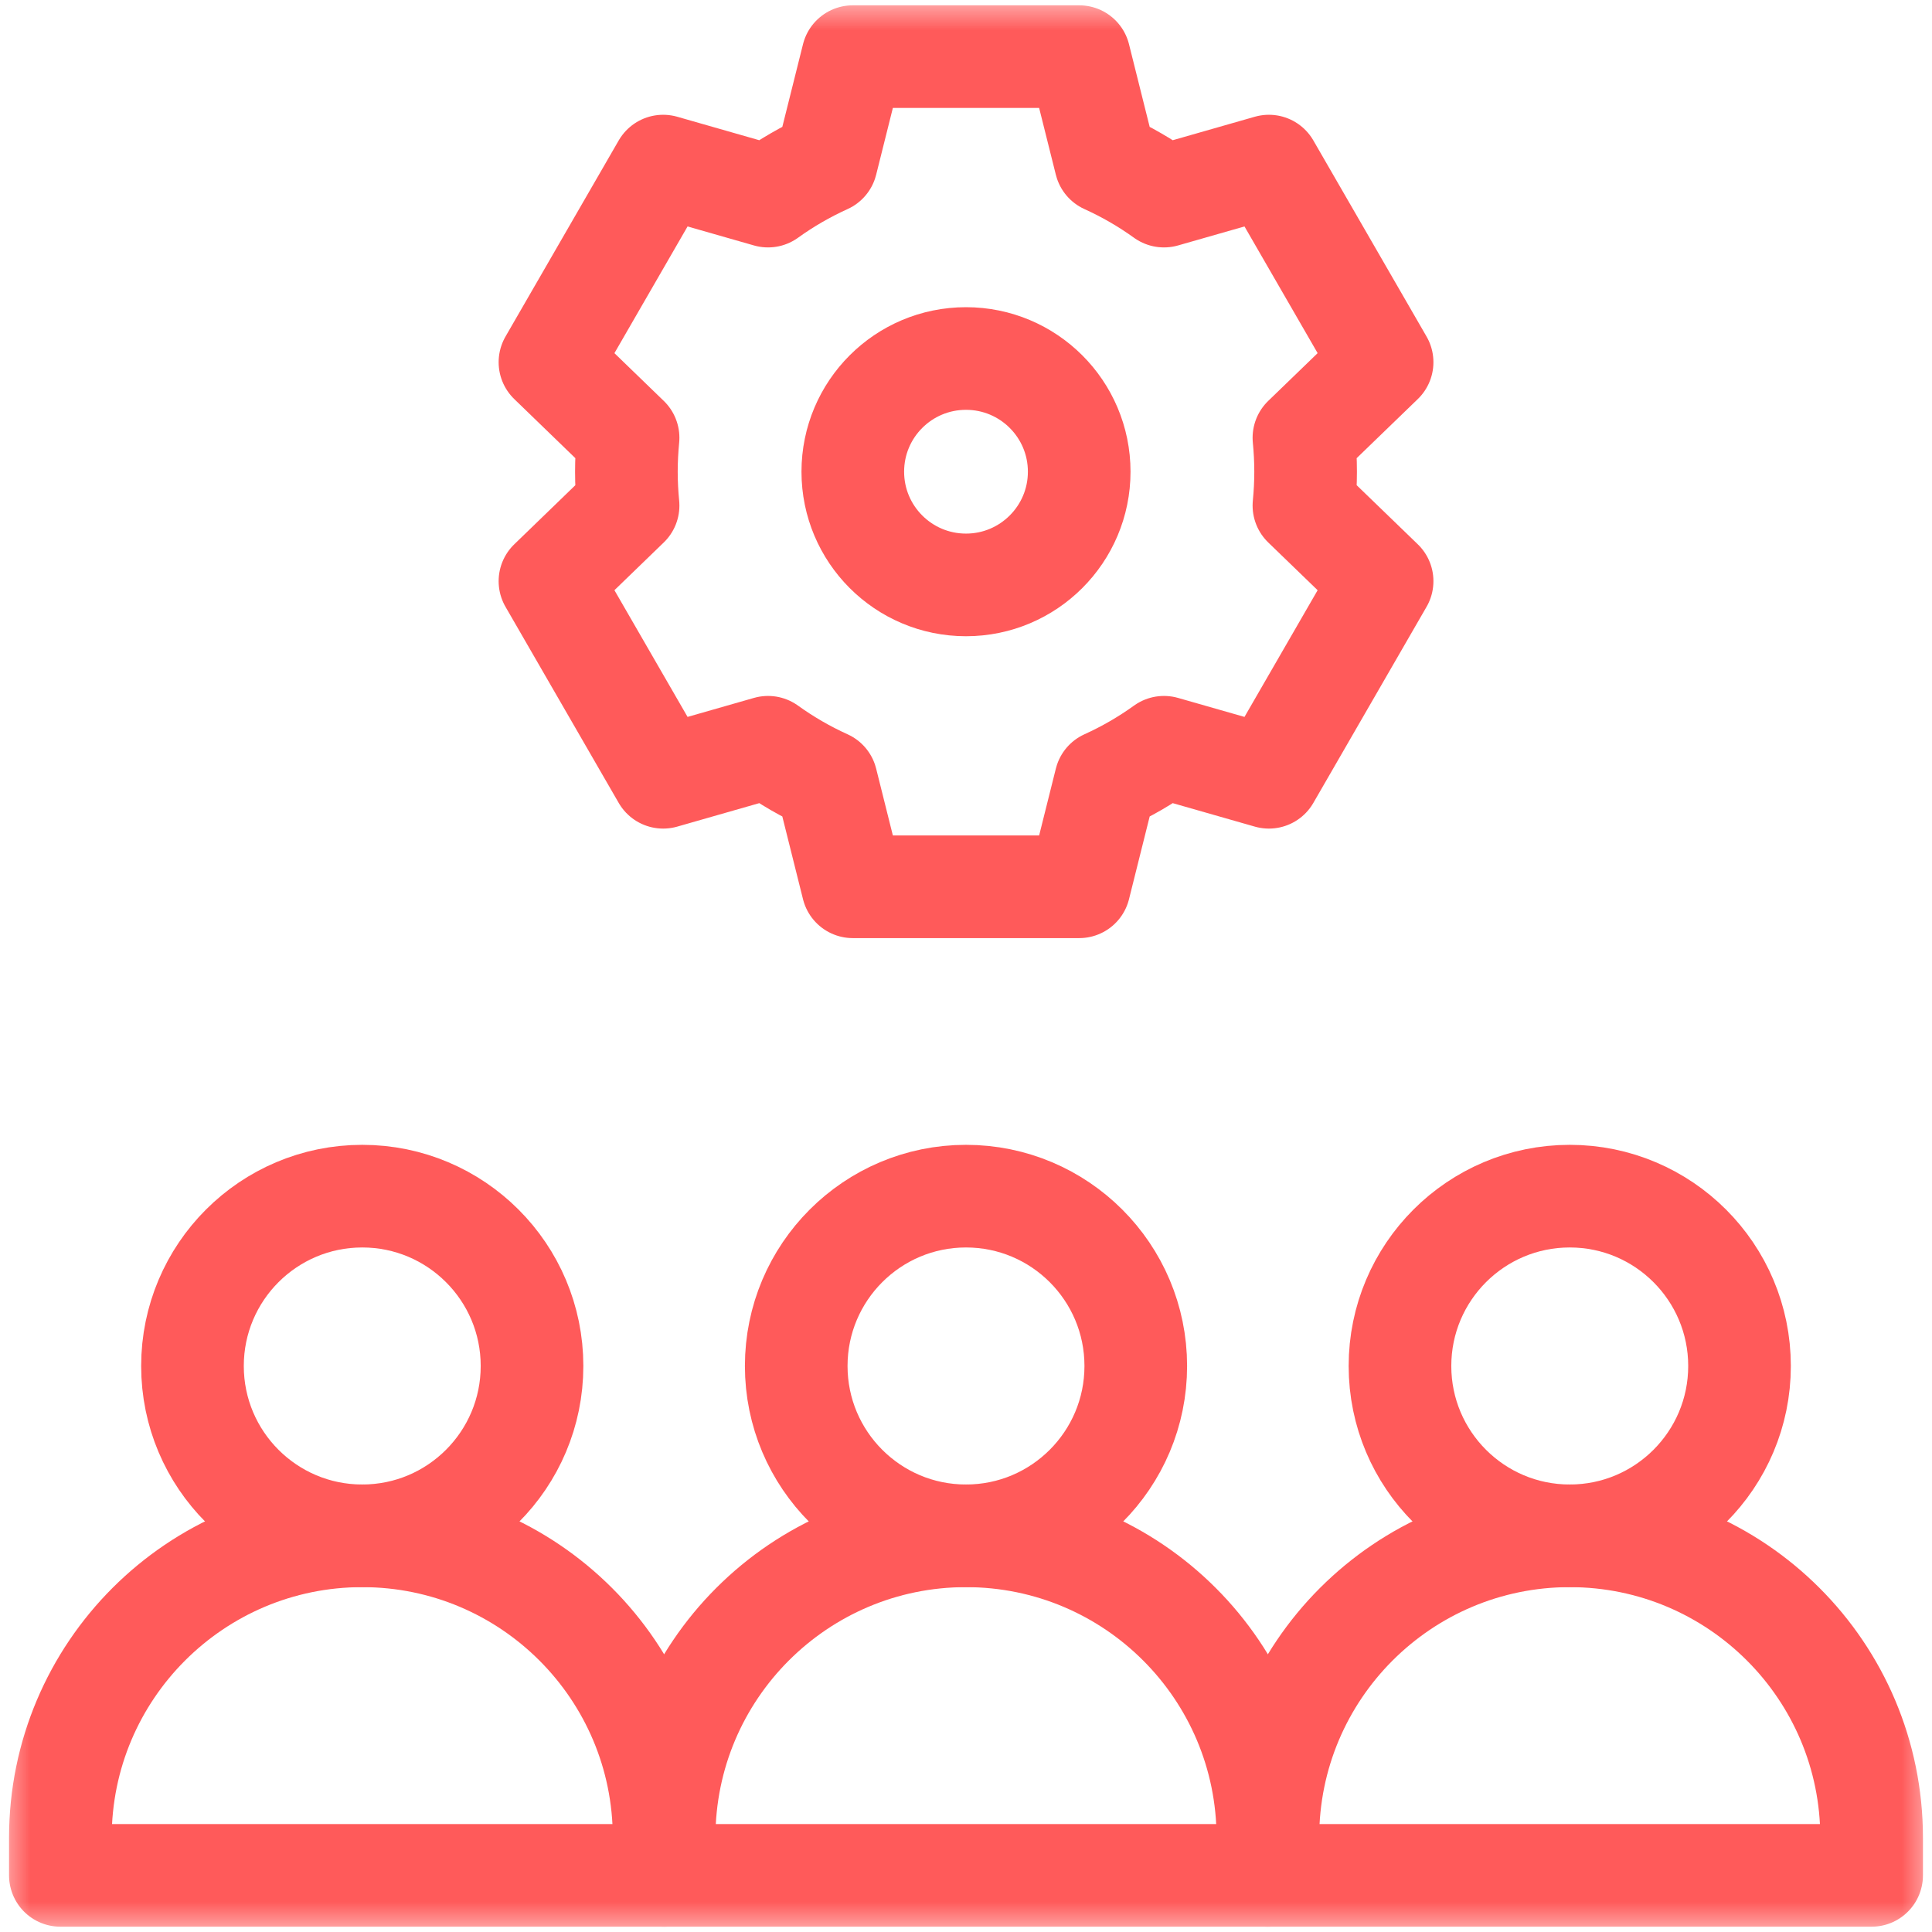
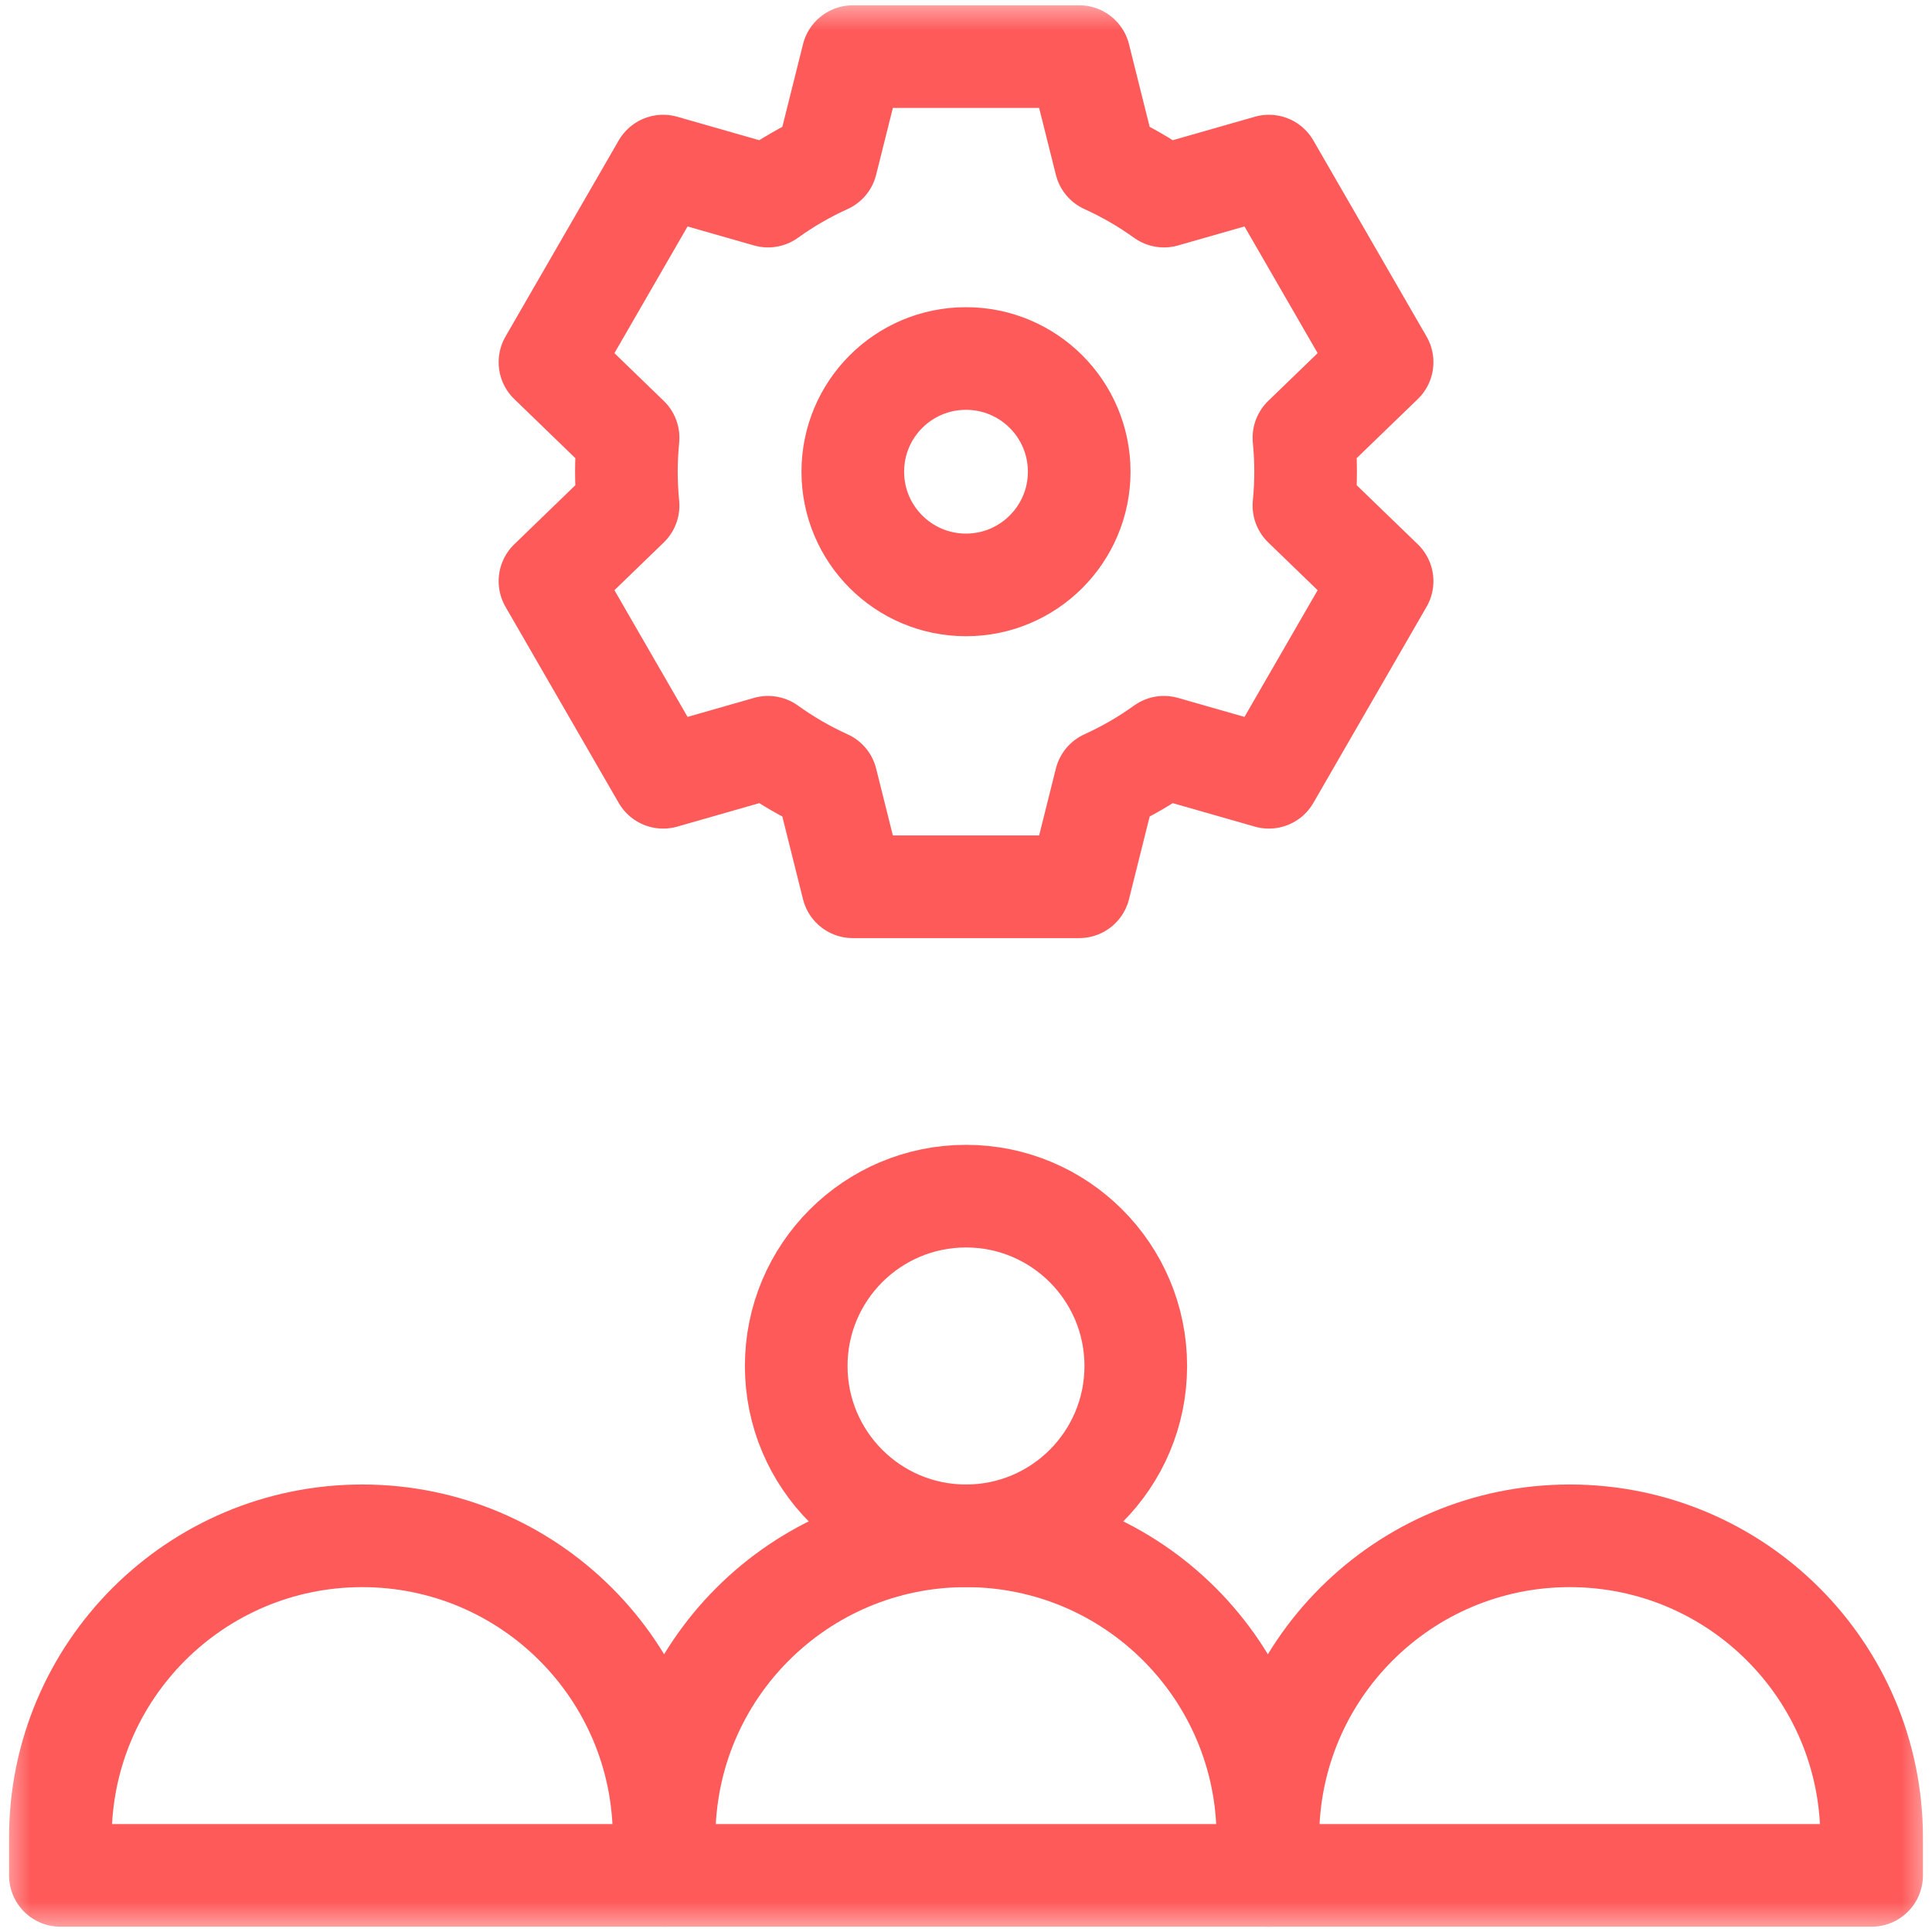
<svg xmlns="http://www.w3.org/2000/svg" width="32" height="32" viewBox="0 0 32 32" fill="none">
  <g clip-path="url(#clip0_15_63)">
    <mask id="mask0_15_63" style="mask-type:luminance" maskUnits="userSpaceOnUse" x="0" y="0" width="32" height="32">
      <path d="M31.15 31.15V0.85H0.85V31.15H31.15Z" fill="white" stroke="white" stroke-width="1.7" />
    </mask>
    <g mask="url(#mask0_15_63)">
      <path d="M21.625 7.813C21.625 7.623 21.615 7.436 21.597 7.251L22.892 5.999L21.017 2.751L19.279 3.248C18.976 3.03 18.653 2.843 18.313 2.689L17.875 0.938H14.125L13.687 2.689C13.347 2.843 13.024 3.03 12.721 3.248L10.984 2.751L9.109 5.999L10.403 7.251C10.385 7.437 10.375 7.625 10.375 7.813C10.375 8.002 10.385 8.189 10.403 8.374L9.109 9.626L10.984 12.874L12.721 12.377C13.024 12.595 13.347 12.782 13.687 12.936L14.125 14.688H17.875L18.313 12.936C18.653 12.782 18.976 12.595 19.279 12.377L21.017 12.874L22.892 9.626L21.597 8.374C21.615 8.189 21.625 8.002 21.625 7.813Z" stroke="#FF5A5A" stroke-width="1.7" stroke-miterlimit="10" stroke-linecap="round" stroke-linejoin="round" />
      <path d="M14.125 7.813C14.125 6.777 14.964 5.938 16 5.938C17.035 5.938 17.875 6.777 17.875 7.813C17.875 8.848 17.035 9.688 16 9.688C14.964 9.688 14.125 8.848 14.125 7.813Z" stroke="#FF5A5A" stroke-width="1.7" stroke-miterlimit="10" stroke-linecap="round" stroke-linejoin="round" />
      <path d="M16 25.438C18.761 25.438 21 27.676 21 30.438V31.062H11V30.438C11 27.676 13.239 25.438 16 25.438Z" stroke="#FF5A5A" stroke-width="1.7" stroke-miterlimit="10" stroke-linecap="round" stroke-linejoin="round" />
      <path d="M13.188 22.625C13.188 21.072 14.447 19.812 16 19.812C17.553 19.812 18.812 21.072 18.812 22.625C18.812 24.178 17.553 25.438 16 25.438C14.447 25.438 13.188 24.178 13.188 22.625Z" stroke="#FF5A5A" stroke-width="1.7" stroke-miterlimit="10" stroke-linecap="round" stroke-linejoin="round" />
      <path d="M6 25.438C8.761 25.438 11 27.676 11 30.438V31.062H1V30.438C1 27.676 3.239 25.438 6 25.438Z" stroke="#FF5A5A" stroke-width="1.7" stroke-miterlimit="10" stroke-linecap="round" stroke-linejoin="round" />
-       <path d="M3.188 22.625C3.188 21.072 4.447 19.812 6 19.812C7.553 19.812 8.812 21.072 8.812 22.625C8.812 24.178 7.553 25.438 6 25.438C4.447 25.438 3.188 24.178 3.188 22.625Z" stroke="#FF5A5A" stroke-width="1.7" stroke-miterlimit="10" stroke-linecap="round" stroke-linejoin="round" />
      <path d="M26 25.438C23.239 25.438 21 27.676 21 30.438V31.062H31V30.438C31 27.676 28.761 25.438 26 25.438Z" stroke="#FF5A5A" stroke-width="1.7" stroke-miterlimit="10" stroke-linecap="round" stroke-linejoin="round" />
-       <path d="M28.812 22.625C28.812 21.072 27.553 19.812 26 19.812C24.447 19.812 23.188 21.072 23.188 22.625C23.188 24.178 24.447 25.438 26 25.438C27.553 25.438 28.812 24.178 28.812 22.625Z" stroke="#FF5A5A" stroke-width="1.7" stroke-miterlimit="10" stroke-linecap="round" stroke-linejoin="round" />
    </g>
  </g>
  <defs>
    <clipPath id="clip0_15_63">
      <rect width="32" height="32" fill="white" />
    </clipPath>
  </defs>
</svg>